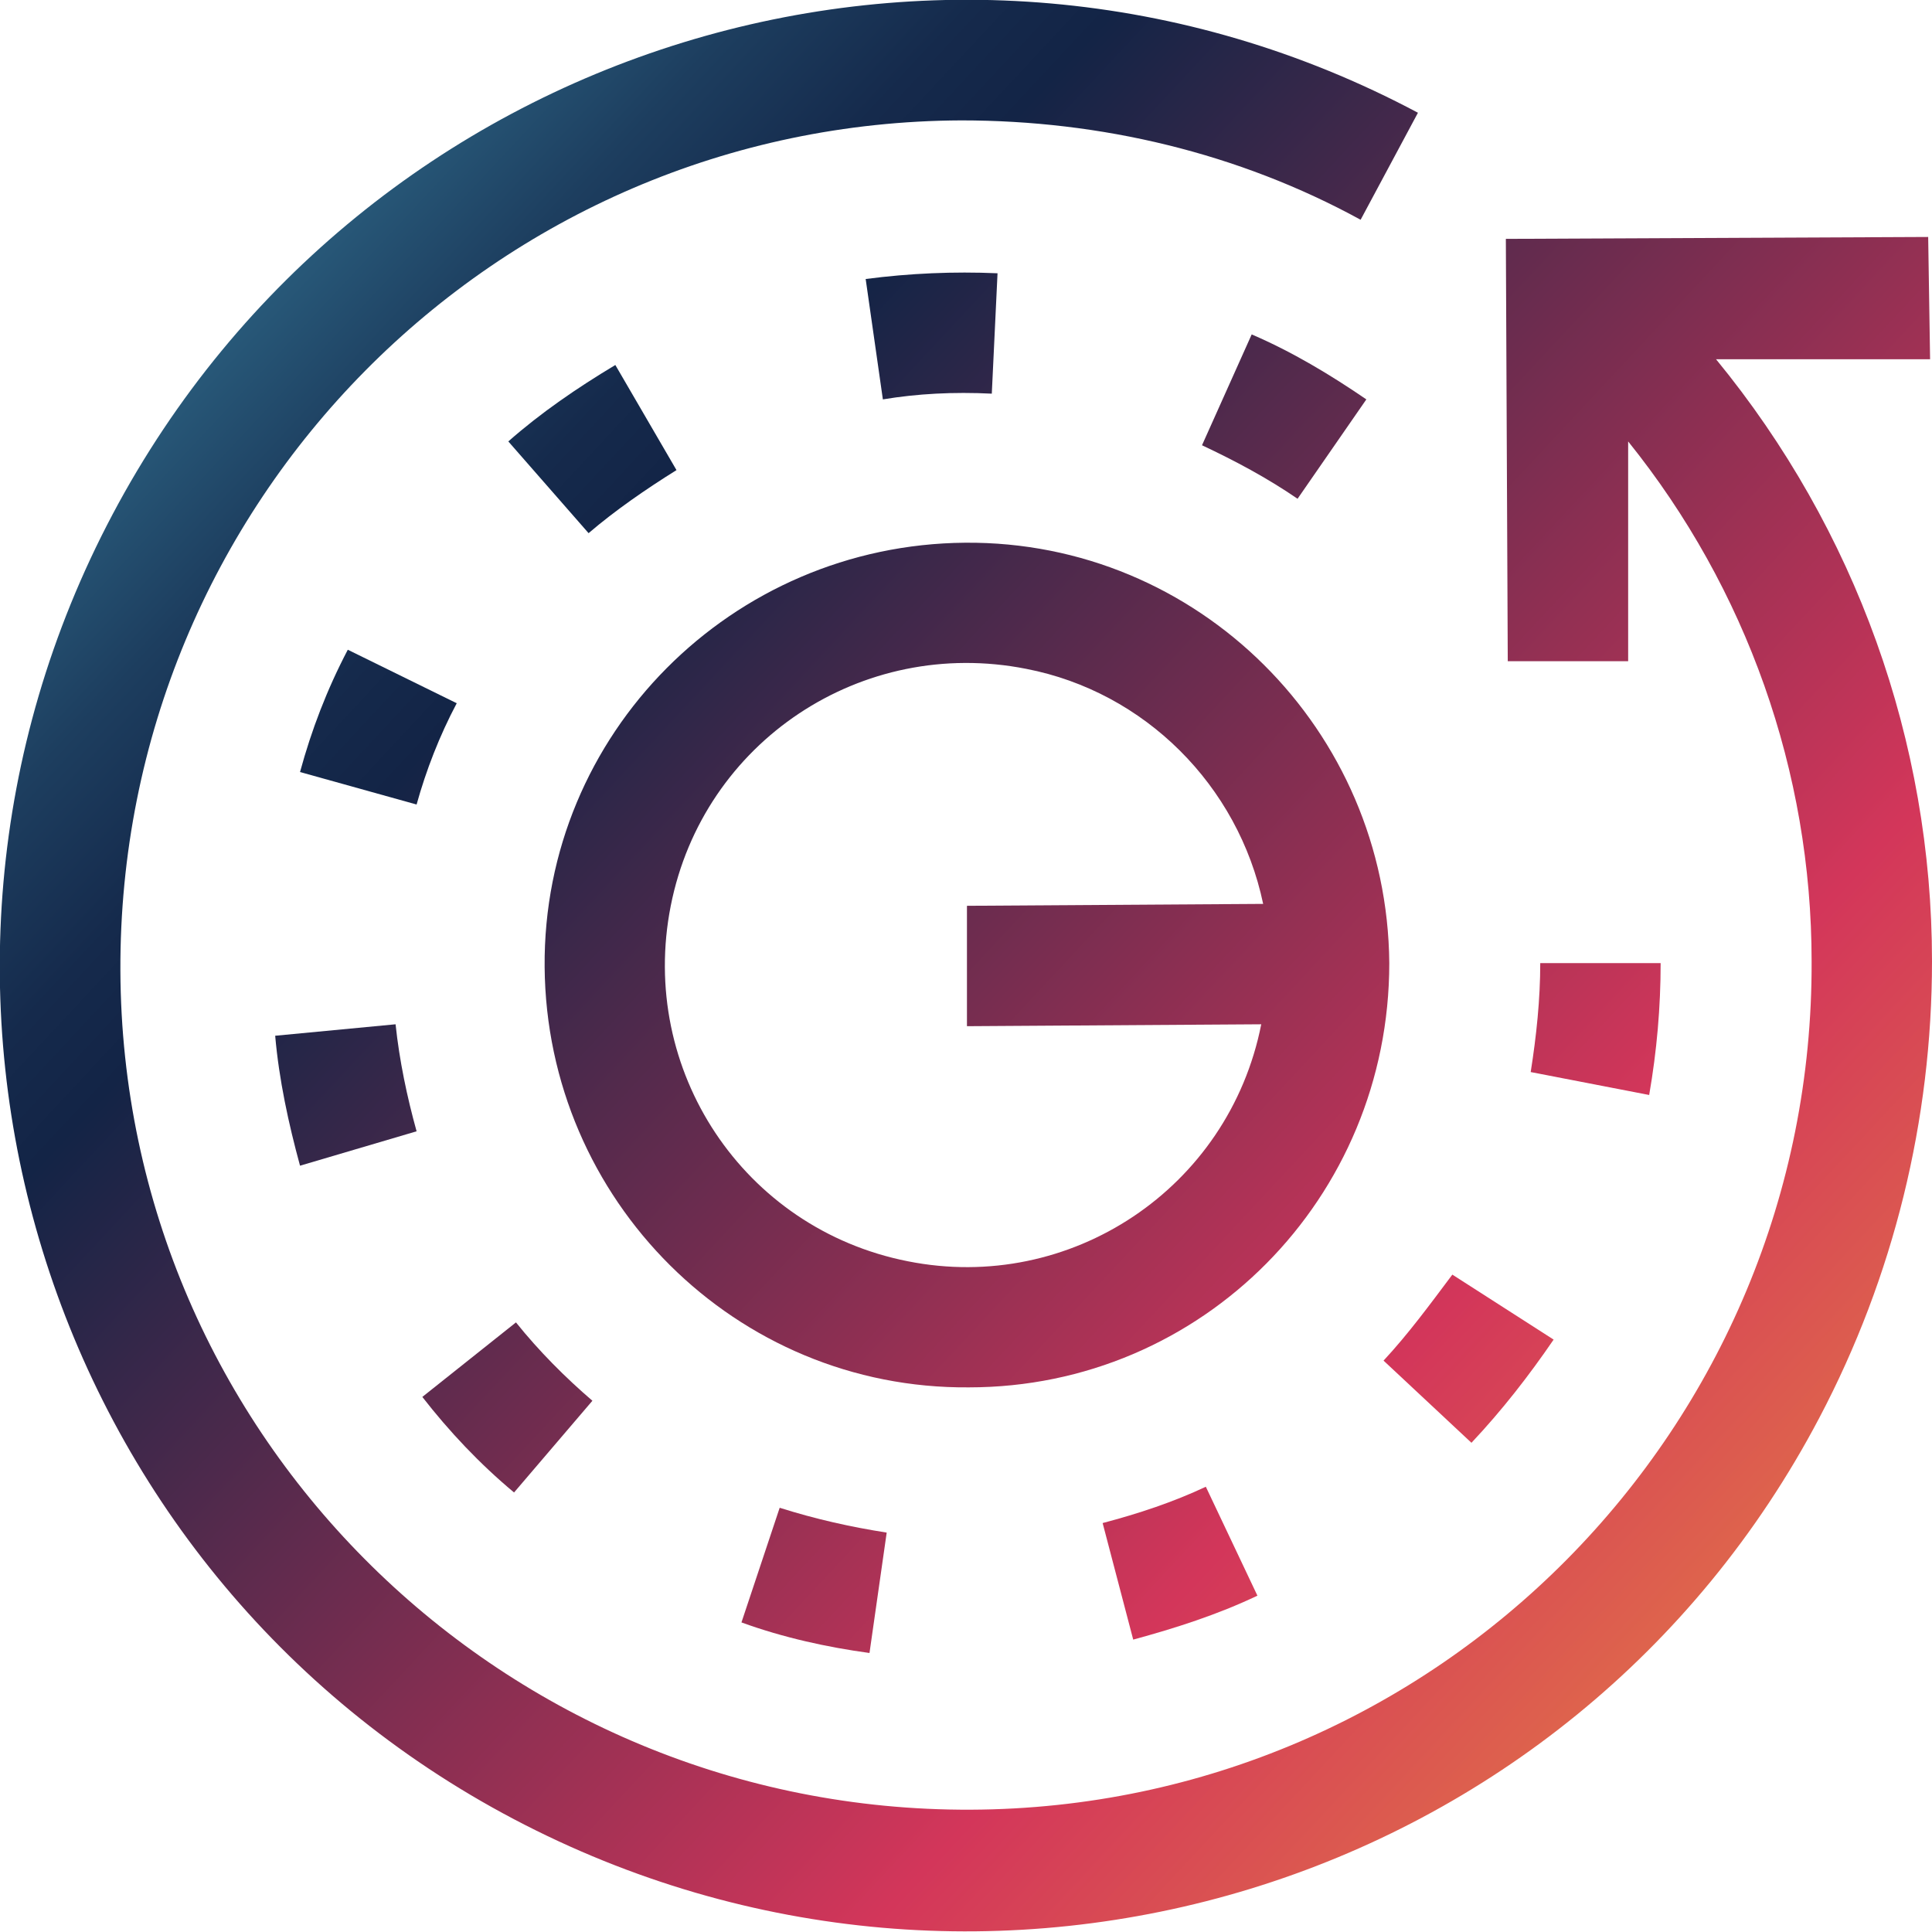
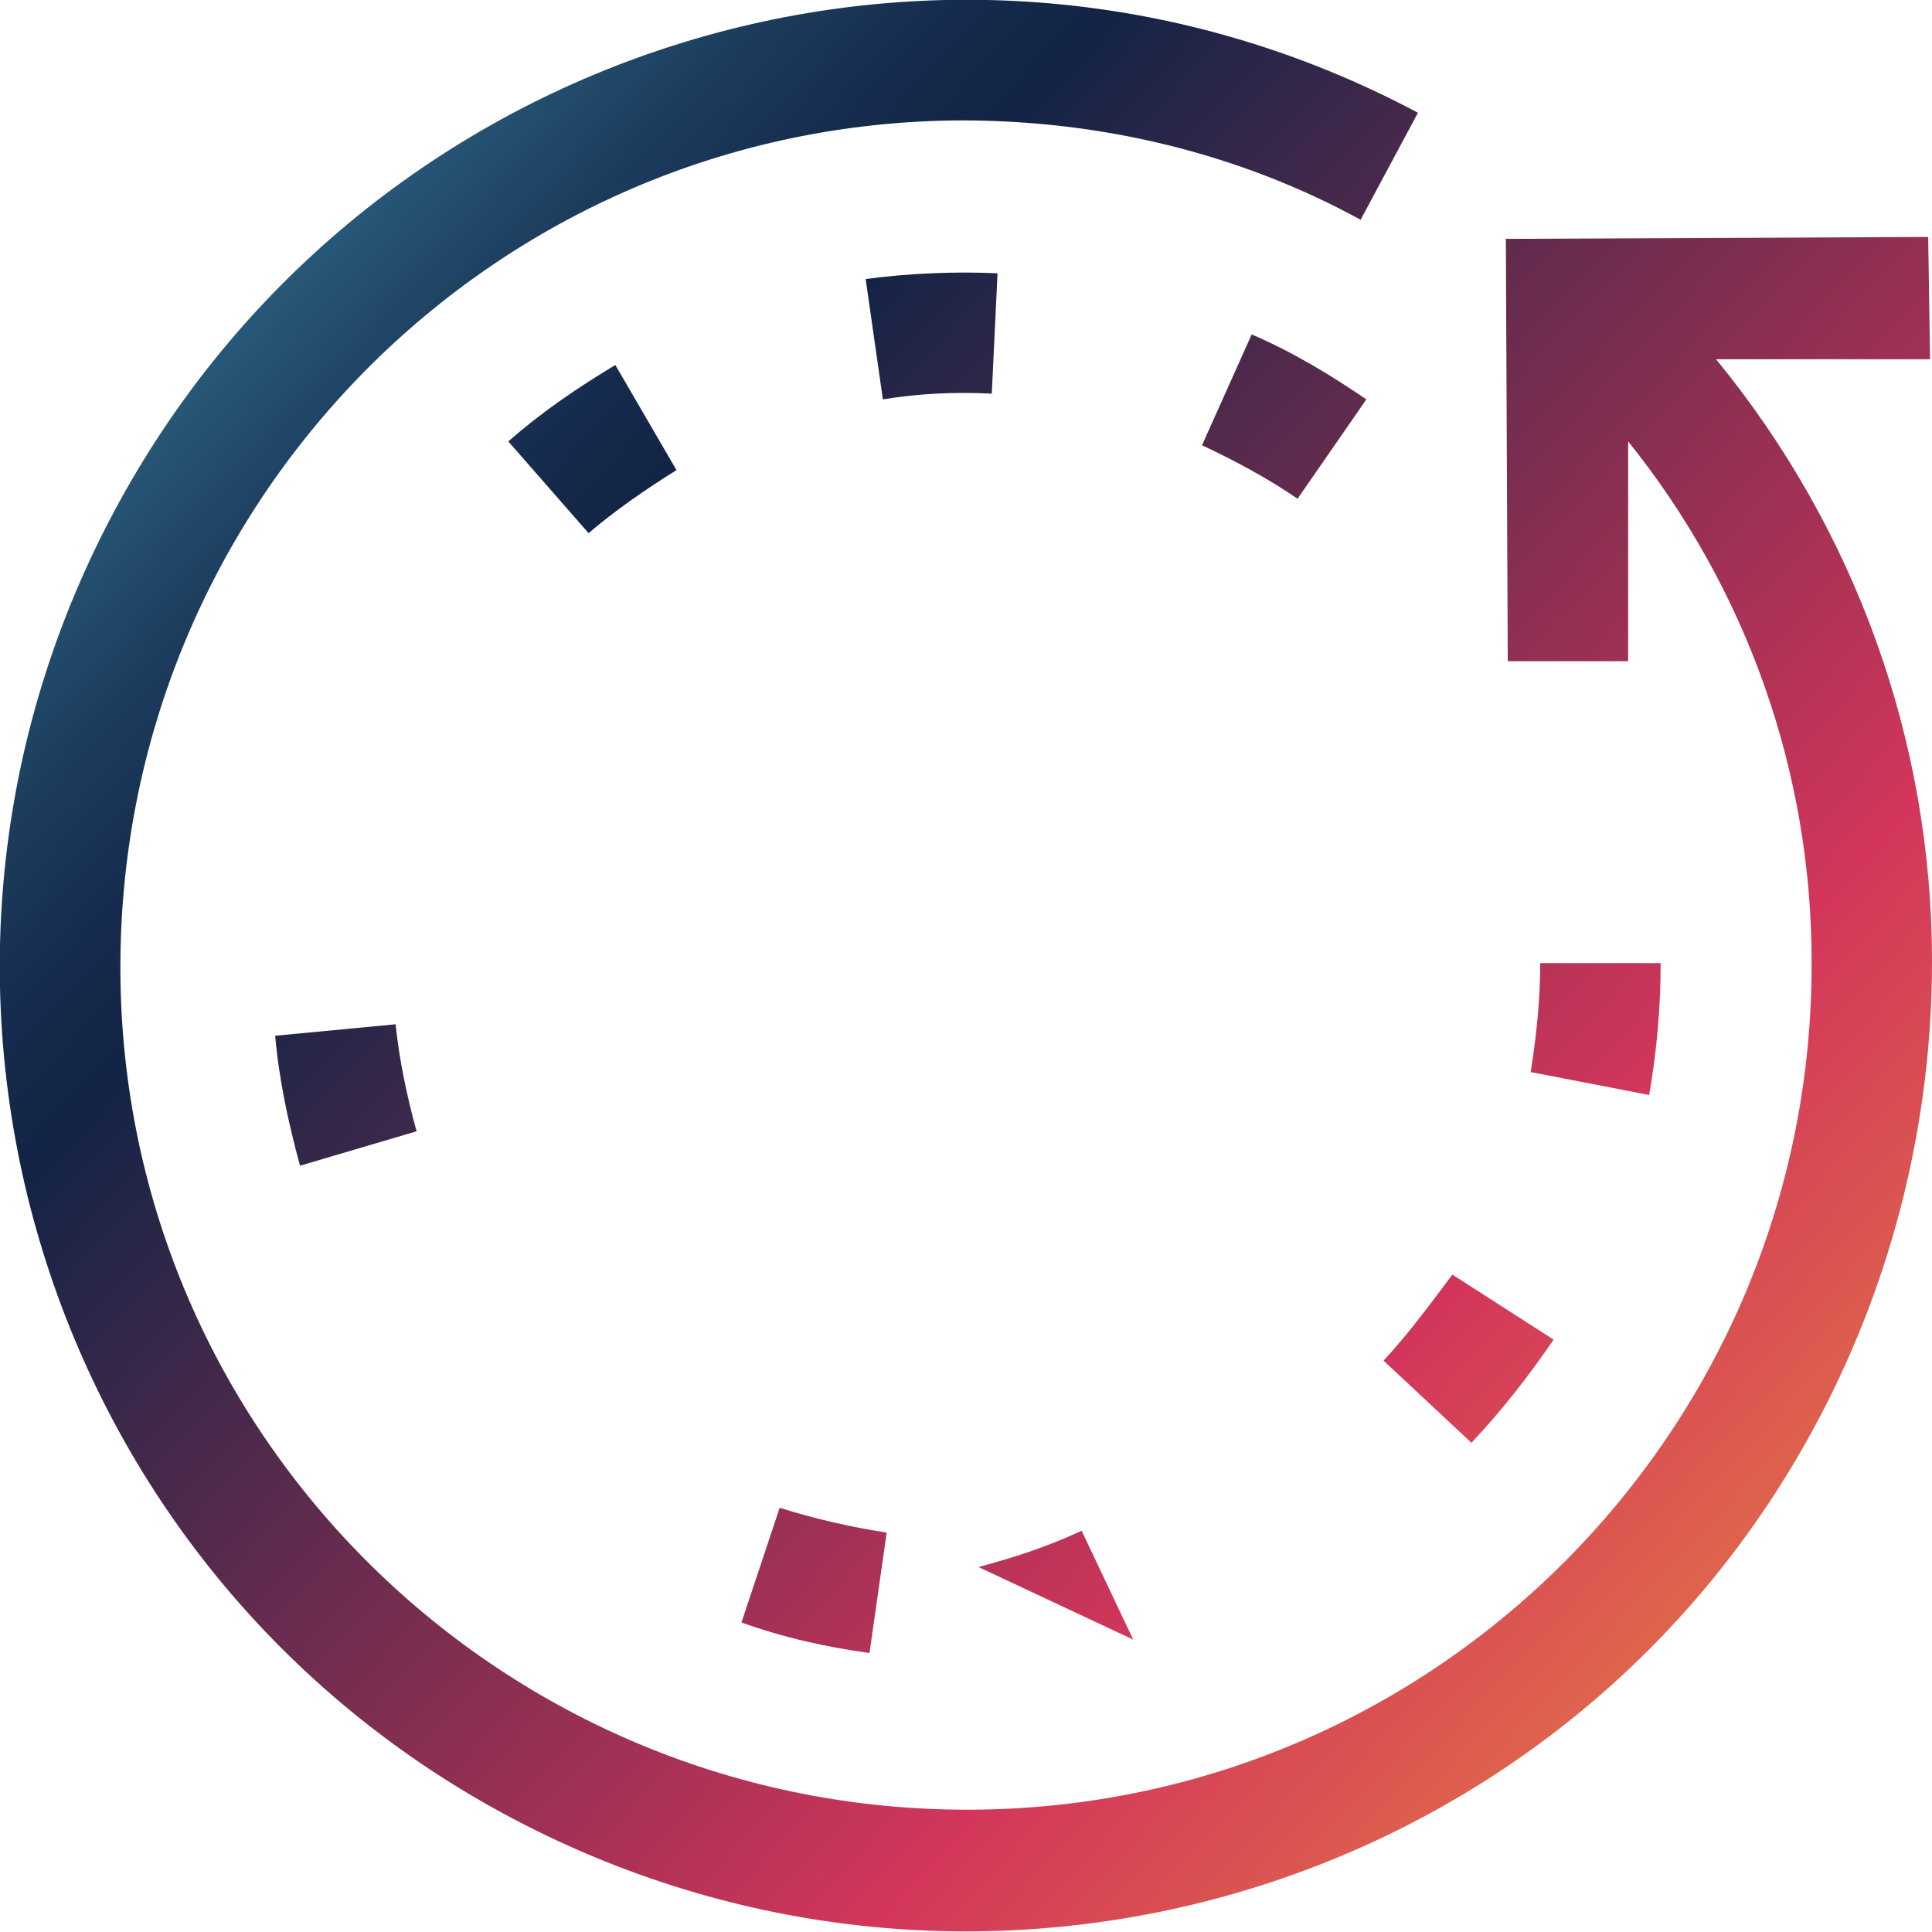
<svg xmlns="http://www.w3.org/2000/svg" version="1.1" id="Layer_1" x="0px" y="0px" viewBox="0 0 101.1 101.1" style="enable-background:new 0 0 101.1 101.1;" xml:space="preserve">
  <style type="text/css">
	.st0{fill:url(#SVGID_1_);}
	.st1{fill:url(#SVGID_2_);}
	.st2{fill:url(#SVGID_3_);}
	.st3{fill:url(#SVGID_4_);}
	.st4{fill:url(#SVGID_5_);}
	.st5{fill:url(#SVGID_6_);}
	.st6{fill:url(#SVGID_7_);}
	.st7{fill:url(#SVGID_8_);}
	.st8{fill:url(#SVGID_9_);}
	.st9{fill:url(#SVGID_10_);}
	.st10{fill:url(#SVGID_11_);}
	.st11{fill:url(#SVGID_12_);}
</style>
  <linearGradient id="SVGID_1_" gradientUnits="userSpaceOnUse" x1="-10.696" y1="14.761" x2="92.188" y2="110.694">
    <stop offset="1.000000e-02" style="stop-color:#449CBB" />
    <stop offset="4.000000e-02" style="stop-color:#3C8AA9" />
    <stop offset="0.12" style="stop-color:#2A5E7E" />
    <stop offset="0.19" style="stop-color:#1D3E5F" />
    <stop offset="0.25" style="stop-color:#152A4C" />
    <stop offset="0.29" style="stop-color:#132446" />
    <stop offset="0.53" style="stop-color:#822E51" />
    <stop offset="0.71" style="stop-color:#D3365A" />
    <stop offset="1" style="stop-color:#EA943E" />
  </linearGradient>
-   <path class="st0" d="M59.3,85.8c2.2-0.6,4.4-1.3,6.5-2.3l-2.7-5.7c-1.7,0.8-3.5,1.4-5.4,1.9L59.3,85.8z" />
+   <path class="st0" d="M59.3,85.8l-2.7-5.7c-1.7,0.8-3.5,1.4-5.4,1.9L59.3,85.8z" />
  <linearGradient id="SVGID_2_" gradientUnits="userSpaceOnUse" x1="-8.403" y1="12.302" x2="94.48" y2="108.235">
    <stop offset="1.000000e-02" style="stop-color:#449CBB" />
    <stop offset="4.000000e-02" style="stop-color:#3C8AA9" />
    <stop offset="0.12" style="stop-color:#2A5E7E" />
    <stop offset="0.19" style="stop-color:#1D3E5F" />
    <stop offset="0.25" style="stop-color:#152A4C" />
    <stop offset="0.29" style="stop-color:#132446" />
    <stop offset="0.53" style="stop-color:#822E51" />
    <stop offset="0.71" style="stop-color:#D3365A" />
    <stop offset="1" style="stop-color:#EA943E" />
  </linearGradient>
-   <path class="st1" d="M23.9,36.8L18.2,34c-1.1,2.1-1.9,4.2-2.5,6.4l6.1,1.7C22.3,40.3,23,38.5,23.9,36.8z" />
  <linearGradient id="SVGID_3_" gradientUnits="userSpaceOnUse" x1="13.915" y1="-11.633" x2="116.799" y2="84.299">
    <stop offset="1.000000e-02" style="stop-color:#449CBB" />
    <stop offset="4.000000e-02" style="stop-color:#3C8AA9" />
    <stop offset="0.12" style="stop-color:#2A5E7E" />
    <stop offset="0.19" style="stop-color:#1D3E5F" />
    <stop offset="0.25" style="stop-color:#152A4C" />
    <stop offset="0.29" style="stop-color:#132446" />
    <stop offset="0.53" style="stop-color:#822E51" />
    <stop offset="0.71" style="stop-color:#D3365A" />
    <stop offset="1" style="stop-color:#EA943E" />
  </linearGradient>
  <path class="st2" d="M86.9,50.4h-6.3c0,1.9-0.2,3.8-0.5,5.7l6.2,1.2C86.7,55,86.9,52.7,86.9,50.4z" />
  <linearGradient id="SVGID_4_" gradientUnits="userSpaceOnUse" x1="2.141" y1="0.994" x2="105.025" y2="96.927">
    <stop offset="1.000000e-02" style="stop-color:#449CBB" />
    <stop offset="4.000000e-02" style="stop-color:#3C8AA9" />
    <stop offset="0.12" style="stop-color:#2A5E7E" />
    <stop offset="0.19" style="stop-color:#1D3E5F" />
    <stop offset="0.25" style="stop-color:#152A4C" />
    <stop offset="0.29" style="stop-color:#132446" />
    <stop offset="0.53" style="stop-color:#822E51" />
    <stop offset="0.71" style="stop-color:#D3365A" />
    <stop offset="1" style="stop-color:#EA943E" />
  </linearGradient>
  <path class="st3" d="M72.4,71.2l4.6,4.3c1.6-1.7,3-3.5,4.3-5.4L76,66.7C74.8,68.3,73.7,69.8,72.4,71.2z" />
  <linearGradient id="SVGID_5_" gradientUnits="userSpaceOnUse" x1="-19.721" y1="24.44" x2="83.163" y2="120.372">
    <stop offset="1.000000e-02" style="stop-color:#449CBB" />
    <stop offset="4.000000e-02" style="stop-color:#3C8AA9" />
    <stop offset="0.12" style="stop-color:#2A5E7E" />
    <stop offset="0.19" style="stop-color:#1D3E5F" />
    <stop offset="0.25" style="stop-color:#152A4C" />
    <stop offset="0.29" style="stop-color:#132446" />
    <stop offset="0.53" style="stop-color:#822E51" />
    <stop offset="0.71" style="stop-color:#D3365A" />
    <stop offset="1" style="stop-color:#EA943E" />
  </linearGradient>
  <path class="st4" d="M45.5,86.5l0.9-6.3c-1.9-0.3-3.7-0.7-5.6-1.3l-2,6C41,85.7,43.3,86.2,45.5,86.5z" />
  <linearGradient id="SVGID_6_" gradientUnits="userSpaceOnUse" x1="15.745" y1="-13.595" x2="118.628" y2="82.337">
    <stop offset="1.000000e-02" style="stop-color:#449CBB" />
    <stop offset="4.000000e-02" style="stop-color:#3C8AA9" />
    <stop offset="0.12" style="stop-color:#2A5E7E" />
    <stop offset="0.19" style="stop-color:#1D3E5F" />
    <stop offset="0.25" style="stop-color:#152A4C" />
    <stop offset="0.29" style="stop-color:#132446" />
    <stop offset="0.53" style="stop-color:#822E51" />
    <stop offset="0.71" style="stop-color:#D3365A" />
    <stop offset="1" style="stop-color:#EA943E" />
  </linearGradient>
  <path class="st5" d="M51.9,20.6l0.3-6.3c-2.3-0.1-4.6,0-6.9,0.3l0.9,6.3C48,20.6,49.9,20.5,51.9,20.6z" />
  <linearGradient id="SVGID_7_" gradientUnits="userSpaceOnUse" x1="21.872" y1="-20.166" x2="124.755" y2="75.766">
    <stop offset="1.000000e-02" style="stop-color:#449CBB" />
    <stop offset="4.000000e-02" style="stop-color:#3C8AA9" />
    <stop offset="0.12" style="stop-color:#2A5E7E" />
    <stop offset="0.19" style="stop-color:#1D3E5F" />
    <stop offset="0.25" style="stop-color:#152A4C" />
    <stop offset="0.29" style="stop-color:#132446" />
    <stop offset="0.53" style="stop-color:#822E51" />
    <stop offset="0.71" style="stop-color:#D3365A" />
    <stop offset="1" style="stop-color:#EA943E" />
  </linearGradient>
  <path class="st6" d="M71.5,20.9c-1.9-1.3-3.9-2.5-6-3.4l-2.6,5.8c1.7,0.8,3.4,1.7,5,2.8L71.5,20.9z" />
  <linearGradient id="SVGID_8_" gradientUnits="userSpaceOnUse" x1="-22.576" y1="27.502" x2="80.308" y2="123.434">
    <stop offset="1.000000e-02" style="stop-color:#449CBB" />
    <stop offset="4.000000e-02" style="stop-color:#3C8AA9" />
    <stop offset="0.12" style="stop-color:#2A5E7E" />
    <stop offset="0.19" style="stop-color:#1D3E5F" />
    <stop offset="0.25" style="stop-color:#152A4C" />
    <stop offset="0.29" style="stop-color:#132446" />
    <stop offset="0.53" style="stop-color:#822E51" />
    <stop offset="0.71" style="stop-color:#D3365A" />
    <stop offset="1" style="stop-color:#EA943E" />
  </linearGradient>
-   <path class="st7" d="M26.9,78.1l4.1-4.8c-1.4-1.2-2.8-2.6-4-4.1l-4.9,3.9C23.5,74.9,25.1,76.6,26.9,78.1z" />
  <linearGradient id="SVGID_9_" gradientUnits="userSpaceOnUse" x1="-18.474" y1="23.103" x2="84.409" y2="119.036">
    <stop offset="1.000000e-02" style="stop-color:#449CBB" />
    <stop offset="4.000000e-02" style="stop-color:#3C8AA9" />
    <stop offset="0.12" style="stop-color:#2A5E7E" />
    <stop offset="0.19" style="stop-color:#1D3E5F" />
    <stop offset="0.25" style="stop-color:#152A4C" />
    <stop offset="0.29" style="stop-color:#132446" />
    <stop offset="0.53" style="stop-color:#822E51" />
    <stop offset="0.71" style="stop-color:#D3365A" />
    <stop offset="1" style="stop-color:#EA943E" />
  </linearGradient>
  <path class="st8" d="M15.7,61l6.1-1.8c-0.5-1.8-0.9-3.7-1.1-5.6l-6.3,0.6C14.6,56.5,15.1,58.8,15.7,61z" />
  <linearGradient id="SVGID_10_" gradientUnits="userSpaceOnUse" x1="4.57" y1="-1.611" x2="107.453" y2="94.322">
    <stop offset="1.000000e-02" style="stop-color:#449CBB" />
    <stop offset="4.000000e-02" style="stop-color:#3C8AA9" />
    <stop offset="0.12" style="stop-color:#2A5E7E" />
    <stop offset="0.19" style="stop-color:#1D3E5F" />
    <stop offset="0.25" style="stop-color:#152A4C" />
    <stop offset="0.29" style="stop-color:#132446" />
    <stop offset="0.53" style="stop-color:#822E51" />
    <stop offset="0.71" style="stop-color:#D3365A" />
    <stop offset="1" style="stop-color:#EA943E" />
  </linearGradient>
  <path class="st9" d="M35.4,24.6l-3.2-5.5c-2,1.2-3.9,2.5-5.6,4l4.2,4.8C32.2,26.7,33.8,25.6,35.4,24.6z" />
  <linearGradient id="SVGID_11_" gradientUnits="userSpaceOnUse" x1="-1.421158e-02" y1="3.305" x2="102.869" y2="99.238">
    <stop offset="1.000000e-02" style="stop-color:#449CBB" />
    <stop offset="4.000000e-02" style="stop-color:#3C8AA9" />
    <stop offset="0.12" style="stop-color:#2A5E7E" />
    <stop offset="0.19" style="stop-color:#1D3E5F" />
    <stop offset="0.25" style="stop-color:#152A4C" />
    <stop offset="0.29" style="stop-color:#132446" />
    <stop offset="0.53" style="stop-color:#822E51" />
    <stop offset="0.71" style="stop-color:#D3365A" />
    <stop offset="1" style="stop-color:#EA943E" />
  </linearGradient>
-   <path class="st10" d="M72.7,50.4c-0.1-12.2-10-22.1-22.2-22c-12.2,0.1-22.1,10-22,22.2s10,22.1,22.2,22  C62.9,72.6,72.7,62.7,72.7,50.4z M66,53.6C64.3,62.2,56,67.7,47.5,66c-8.6-1.7-14.1-10-12.4-18.6c1.7-8.6,10-14.1,18.6-12.4  c6.2,1.2,11.1,6.1,12.4,12.3l-15.5,0.1v6.3L66,53.6z" />
  <linearGradient id="SVGID_12_" gradientUnits="userSpaceOnUse" x1="3.917" y1="-0.911" x2="106.801" y2="95.022">
    <stop offset="1.000000e-02" style="stop-color:#449CBB" />
    <stop offset="4.000000e-02" style="stop-color:#3C8AA9" />
    <stop offset="0.12" style="stop-color:#2A5E7E" />
    <stop offset="0.19" style="stop-color:#1D3E5F" />
    <stop offset="0.25" style="stop-color:#152A4C" />
    <stop offset="0.29" style="stop-color:#132446" />
    <stop offset="0.53" style="stop-color:#822E51" />
    <stop offset="0.71" style="stop-color:#D3365A" />
    <stop offset="1" style="stop-color:#EA943E" />
  </linearGradient>
  <path class="st11" d="M101,18.8l-0.1-6.4l-22.1,0.1l0.1,22.1h6.3V23.1c6.2,7.7,9.6,17.3,9.6,27.2c0.1,24.4-19.6,44.3-44,44.4  C26.4,94.8,6.4,75.2,6.3,50.8C6.2,26.3,25.9,6.4,50.3,6.3c7.3,0,14.5,1.7,20.9,5.2l3-5.6C49.6-7.2,19,2.2,5.9,26.9  c-13.1,24.7-3.7,55.3,21,68.3c24.7,13,55.3,3.7,68.3-21c3.9-7.4,5.9-15.6,5.9-23.9c0-11.5-4-22.6-11.3-31.5H101z" />
</svg>